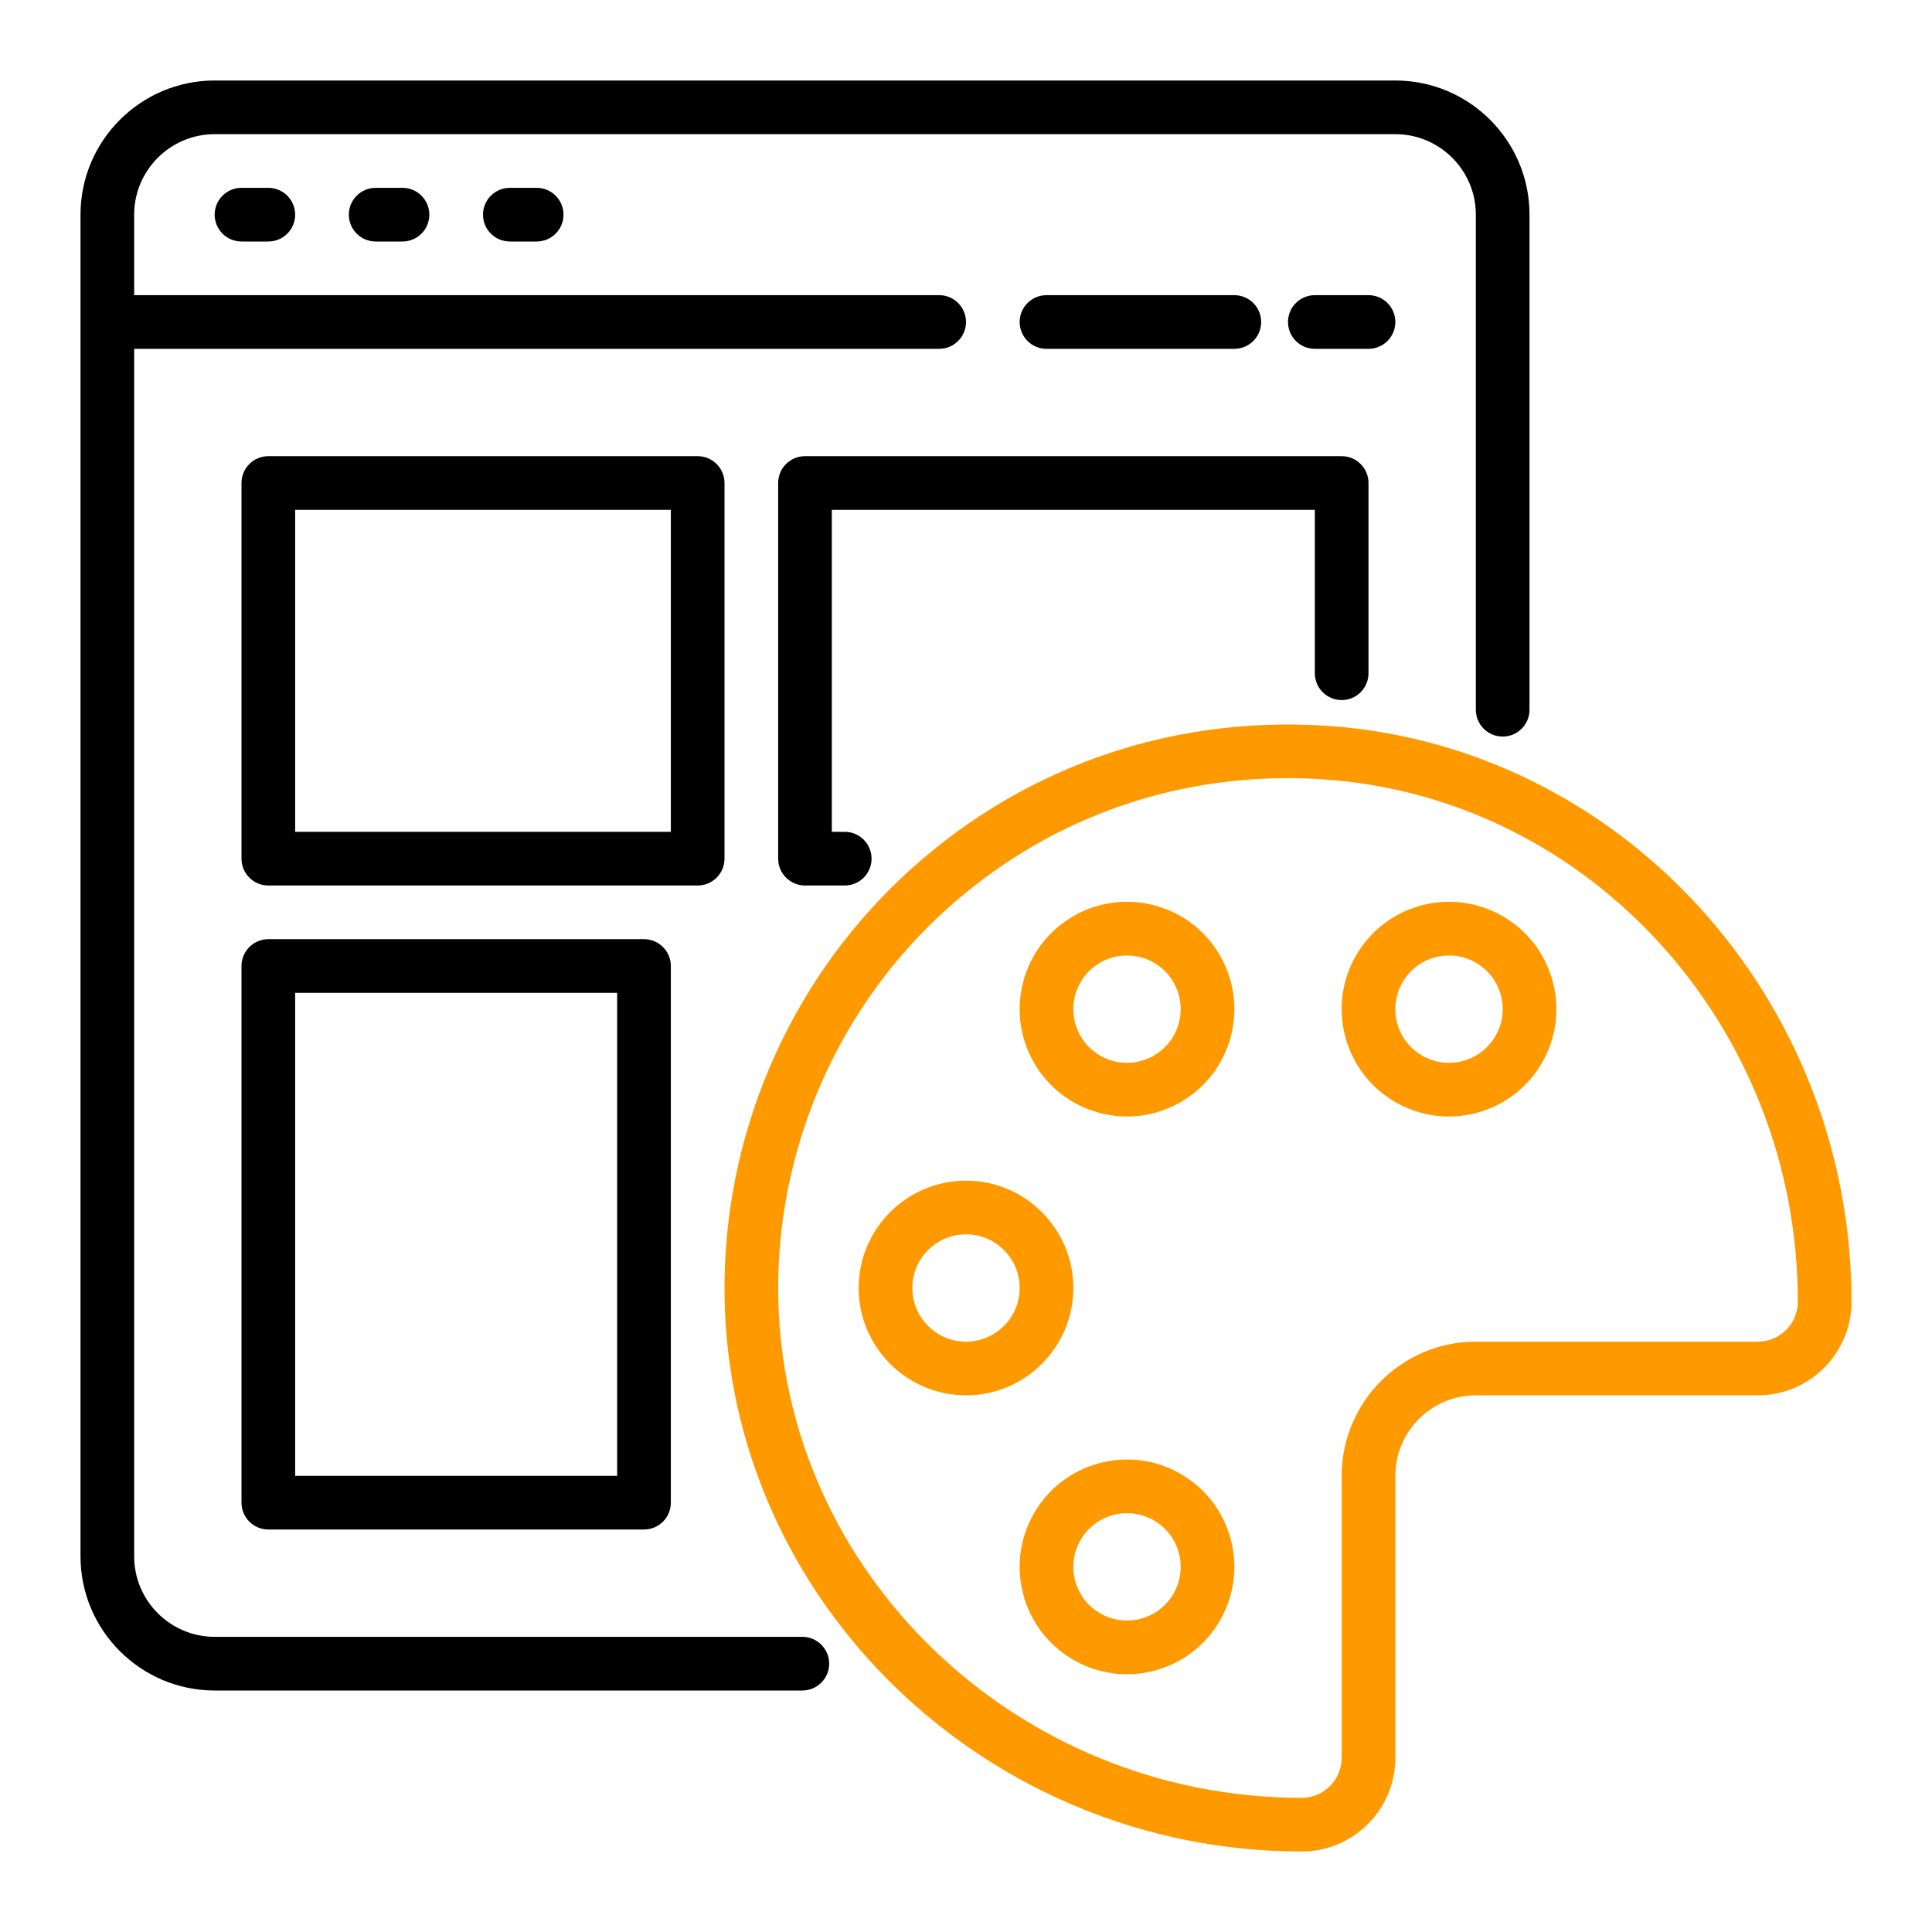
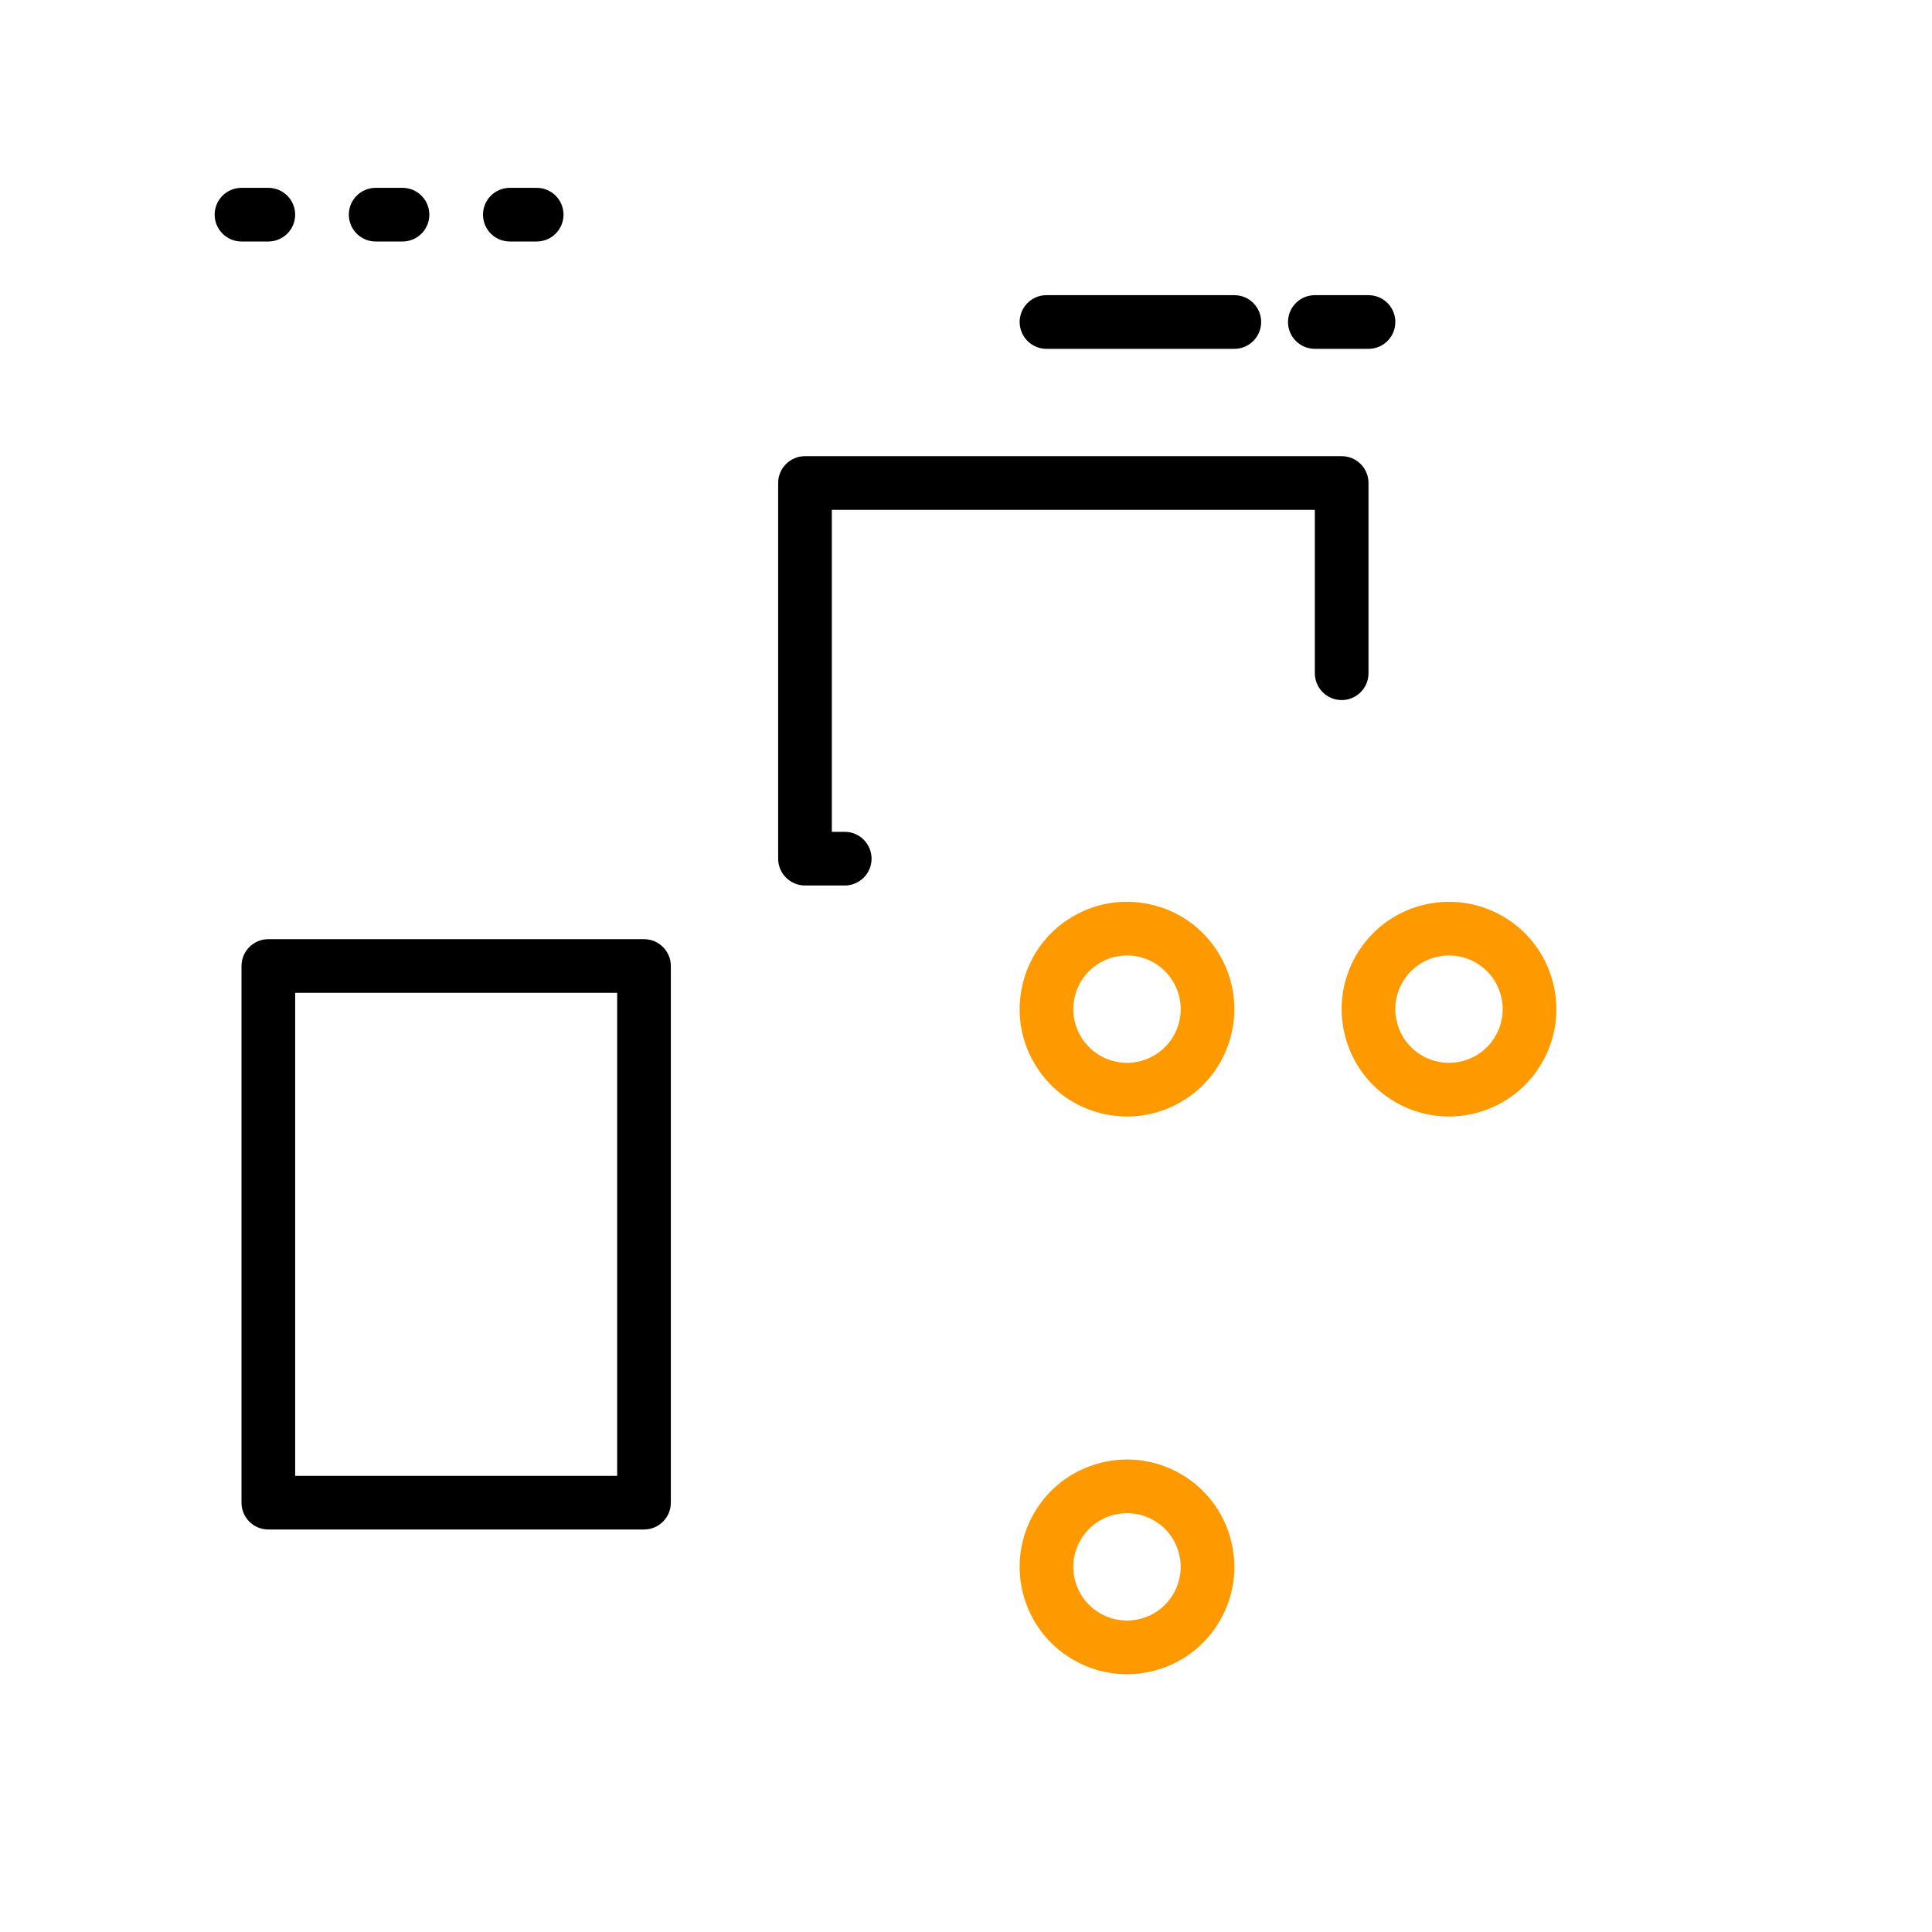
<svg xmlns="http://www.w3.org/2000/svg" width="160" height="160" viewBox="0 0 160 160" fill="none">
-   <path d="M66.446 135.555H17.778C14.102 135.555 11.111 132.565 11.111 128.889V28.889H77.778C79.006 28.889 80 27.894 80 26.666C80 25.439 79.006 24.444 77.778 24.444H11.111V17.778C11.111 14.101 14.102 11.111 17.778 11.111H115.556C119.232 11.111 122.223 14.101 122.223 17.778V58.778C122.223 60.005 123.216 61 124.445 61C125.673 61 126.667 60.005 126.667 58.778V17.778C126.667 11.651 121.682 6.667 115.556 6.667H17.778C11.652 6.667 6.667 11.651 6.667 17.778V128.889C6.667 135.015 11.652 140 17.778 140H66.446C67.674 140 68.668 139.005 68.668 137.778C68.668 136.55 67.674 135.555 66.446 135.555Z" fill="black" />
  <path d="M20 15.556C18.771 15.556 17.777 16.551 17.777 17.778C17.777 19.005 18.771 20 20 20H22.222C23.45 20 24.444 19.005 24.444 17.778C24.444 16.551 23.45 15.556 22.222 15.556H20Z" fill="black" />
  <path d="M31.111 15.556C29.883 15.556 28.889 16.551 28.889 17.778C28.889 19.005 29.883 20 31.111 20H33.333C34.561 20 35.555 19.005 35.555 17.778C35.555 16.551 34.561 15.556 33.333 15.556H31.111Z" fill="black" />
  <path d="M42.222 15.556C40.994 15.556 40 16.551 40 17.778C40 19.005 40.994 20 42.222 20H44.444C45.673 20 46.667 19.005 46.667 17.778C46.667 16.551 45.673 15.556 44.444 15.556H42.222Z" fill="black" />
  <path d="M102.222 28.889C103.45 28.889 104.444 27.894 104.444 26.667C104.444 25.439 103.45 24.444 102.222 24.444H86.667C85.438 24.444 84.444 25.439 84.444 26.667C84.444 27.894 85.438 28.889 86.667 28.889H102.222Z" fill="black" />
  <path d="M115.556 26.667C115.556 25.439 114.562 24.444 113.334 24.444H108.889C107.661 24.444 106.667 25.439 106.667 26.667C106.667 27.894 107.661 28.889 108.889 28.889H113.334C114.562 28.889 115.556 27.894 115.556 26.667Z" fill="black" />
-   <path d="M60 71.111V40C60 38.773 59.006 37.778 57.778 37.778H22.222C20.994 37.778 20 38.773 20 40V71.111C20 72.338 20.994 73.333 22.222 73.333H57.778C59.006 73.333 60 72.338 60 71.111ZM55.556 68.889H24.444V42.222H55.556V68.889Z" fill="black" />
  <path d="M22.222 77.778C20.994 77.778 20 78.773 20 80V124.445C20 125.672 20.994 126.667 22.222 126.667H53.333C54.562 126.667 55.556 125.672 55.556 124.445V80C55.556 78.773 54.562 77.778 53.333 77.778H22.222ZM51.111 122.222H24.444V82.222H51.111V122.222Z" fill="black" />
  <path d="M111.111 57.977C112.339 57.977 113.333 56.983 113.333 55.755V40C113.333 38.773 112.339 37.778 111.111 37.778H66.667C65.438 37.778 64.444 38.773 64.444 40V71.111C64.444 72.338 65.438 73.333 66.667 73.333H69.957C71.185 73.333 72.179 72.338 72.179 71.111C72.179 69.884 71.185 68.889 69.957 68.889H68.889V42.222H108.889V55.755C108.889 56.983 109.883 57.977 111.111 57.977Z" fill="black" />
-   <path d="M109.768 60.1C96.597 59.257 84.082 63.758 74.551 72.802C65.152 81.716 59.85 94.265 60.002 107.229C60.304 132.651 81.747 153.333 107.804 153.333C112.079 153.333 115.556 149.856 115.556 145.581V122.222C115.556 118.546 118.546 115.555 122.222 115.555H145.582C149.857 115.555 153.333 112.078 153.333 107.804C153.333 82.633 134.197 61.678 109.768 60.1ZM145.582 111.111H122.222C116.096 111.111 111.111 116.096 111.111 122.222V145.581C111.111 147.405 109.627 148.889 107.804 148.889C84.169 148.889 64.72 130.177 64.447 107.176C64.308 95.446 69.106 84.092 77.609 76.026C85.545 68.499 95.76 64.443 106.634 64.443C107.578 64.443 108.529 64.474 109.481 64.535C131.58 65.963 148.889 84.969 148.889 107.804C148.889 109.628 147.405 111.111 145.582 111.111Z" fill="#FF9900" />
-   <path d="M88.889 106.667C88.889 101.765 84.903 97.778 80 97.778C75.098 97.778 71.111 101.765 71.111 106.667C71.111 111.568 75.098 115.556 80 115.556C84.903 115.556 88.889 111.568 88.889 106.667ZM80 111.111C77.55 111.111 75.556 109.118 75.556 106.667C75.556 104.216 77.55 102.222 80 102.222C82.45 102.222 84.445 104.216 84.445 106.667C84.445 109.118 82.45 111.111 80 111.111Z" fill="#FF9900" />
  <path d="M97.778 122.063C95.722 120.876 93.327 120.563 91.033 121.175C88.739 121.789 86.823 123.26 85.636 125.315C84.448 127.372 84.132 129.768 84.748 132.062C85.362 134.355 86.834 136.272 88.889 137.458C90.258 138.249 91.777 138.654 93.318 138.654C94.091 138.654 94.867 138.552 95.633 138.347C97.927 137.732 99.844 136.261 101.031 134.206C102.218 132.15 102.534 129.754 101.918 127.46C101.304 125.167 99.833 123.25 97.778 122.063ZM97.181 131.983C96.588 133.011 95.629 133.747 94.483 134.054C93.327 134.358 92.137 134.202 91.111 133.609C90.082 133.016 89.347 132.057 89.041 130.912C88.732 129.765 88.891 128.567 89.486 127.538C90.078 126.511 91.037 125.775 92.183 125.468C92.567 125.366 92.956 125.315 93.34 125.315C94.11 125.315 94.87 125.517 95.555 125.912C96.584 126.505 97.32 127.464 97.626 128.61C97.934 129.757 97.775 130.954 97.181 131.983Z" fill="#FF9900" />
  <path d="M124.445 75.876C122.389 74.689 119.994 74.376 117.7 74.987C115.406 75.601 113.49 77.073 112.303 79.128C111.116 81.184 110.799 83.58 111.415 85.874C112.029 88.166 113.501 90.084 115.556 91.271C116.925 92.062 118.446 92.465 119.985 92.465C120.757 92.465 121.534 92.363 122.3 92.158C124.594 91.544 126.51 90.074 127.698 88.019C128.885 85.961 129.201 83.566 128.585 81.272C127.971 78.979 126.5 77.062 124.445 75.876ZM123.848 85.795C123.255 86.823 122.296 87.559 121.15 87.866C119.996 88.171 118.804 88.014 117.778 87.422C116.749 86.828 116.014 85.869 115.708 84.723C115.399 83.576 115.558 82.38 116.152 81.351C116.745 80.322 117.704 79.587 118.85 79.279C119.234 79.177 119.623 79.126 120.007 79.126C120.777 79.126 121.537 79.328 122.222 79.724C123.251 80.318 123.987 81.276 124.293 82.422C124.601 83.569 124.442 84.767 123.848 85.795Z" fill="#FF9900" />
  <path d="M95.633 74.987C93.34 74.374 90.944 74.686 88.889 75.875C86.834 77.062 85.362 78.979 84.748 81.272C84.132 83.566 84.448 85.961 85.636 88.018C86.823 90.074 88.739 91.544 91.033 92.158C91.799 92.363 92.576 92.465 93.348 92.465C94.887 92.465 96.408 92.062 97.778 91.271C99.833 90.084 101.304 88.166 101.918 85.874C102.534 83.58 102.218 81.184 101.031 79.129C99.844 77.073 97.927 75.601 95.633 74.987ZM97.626 84.723C97.32 85.869 96.584 86.827 95.555 87.421C94.527 88.013 93.331 88.172 92.183 87.866C91.037 87.559 90.078 86.823 89.485 85.794C88.891 84.767 88.732 83.569 89.04 82.422C89.347 81.276 90.082 80.318 91.111 79.723C91.797 79.328 92.556 79.127 93.327 79.127C93.711 79.127 94.099 79.178 94.483 79.28C95.629 79.587 96.588 80.322 97.181 81.352C97.775 82.38 97.934 83.576 97.626 84.723Z" fill="#FF9900" />
</svg>